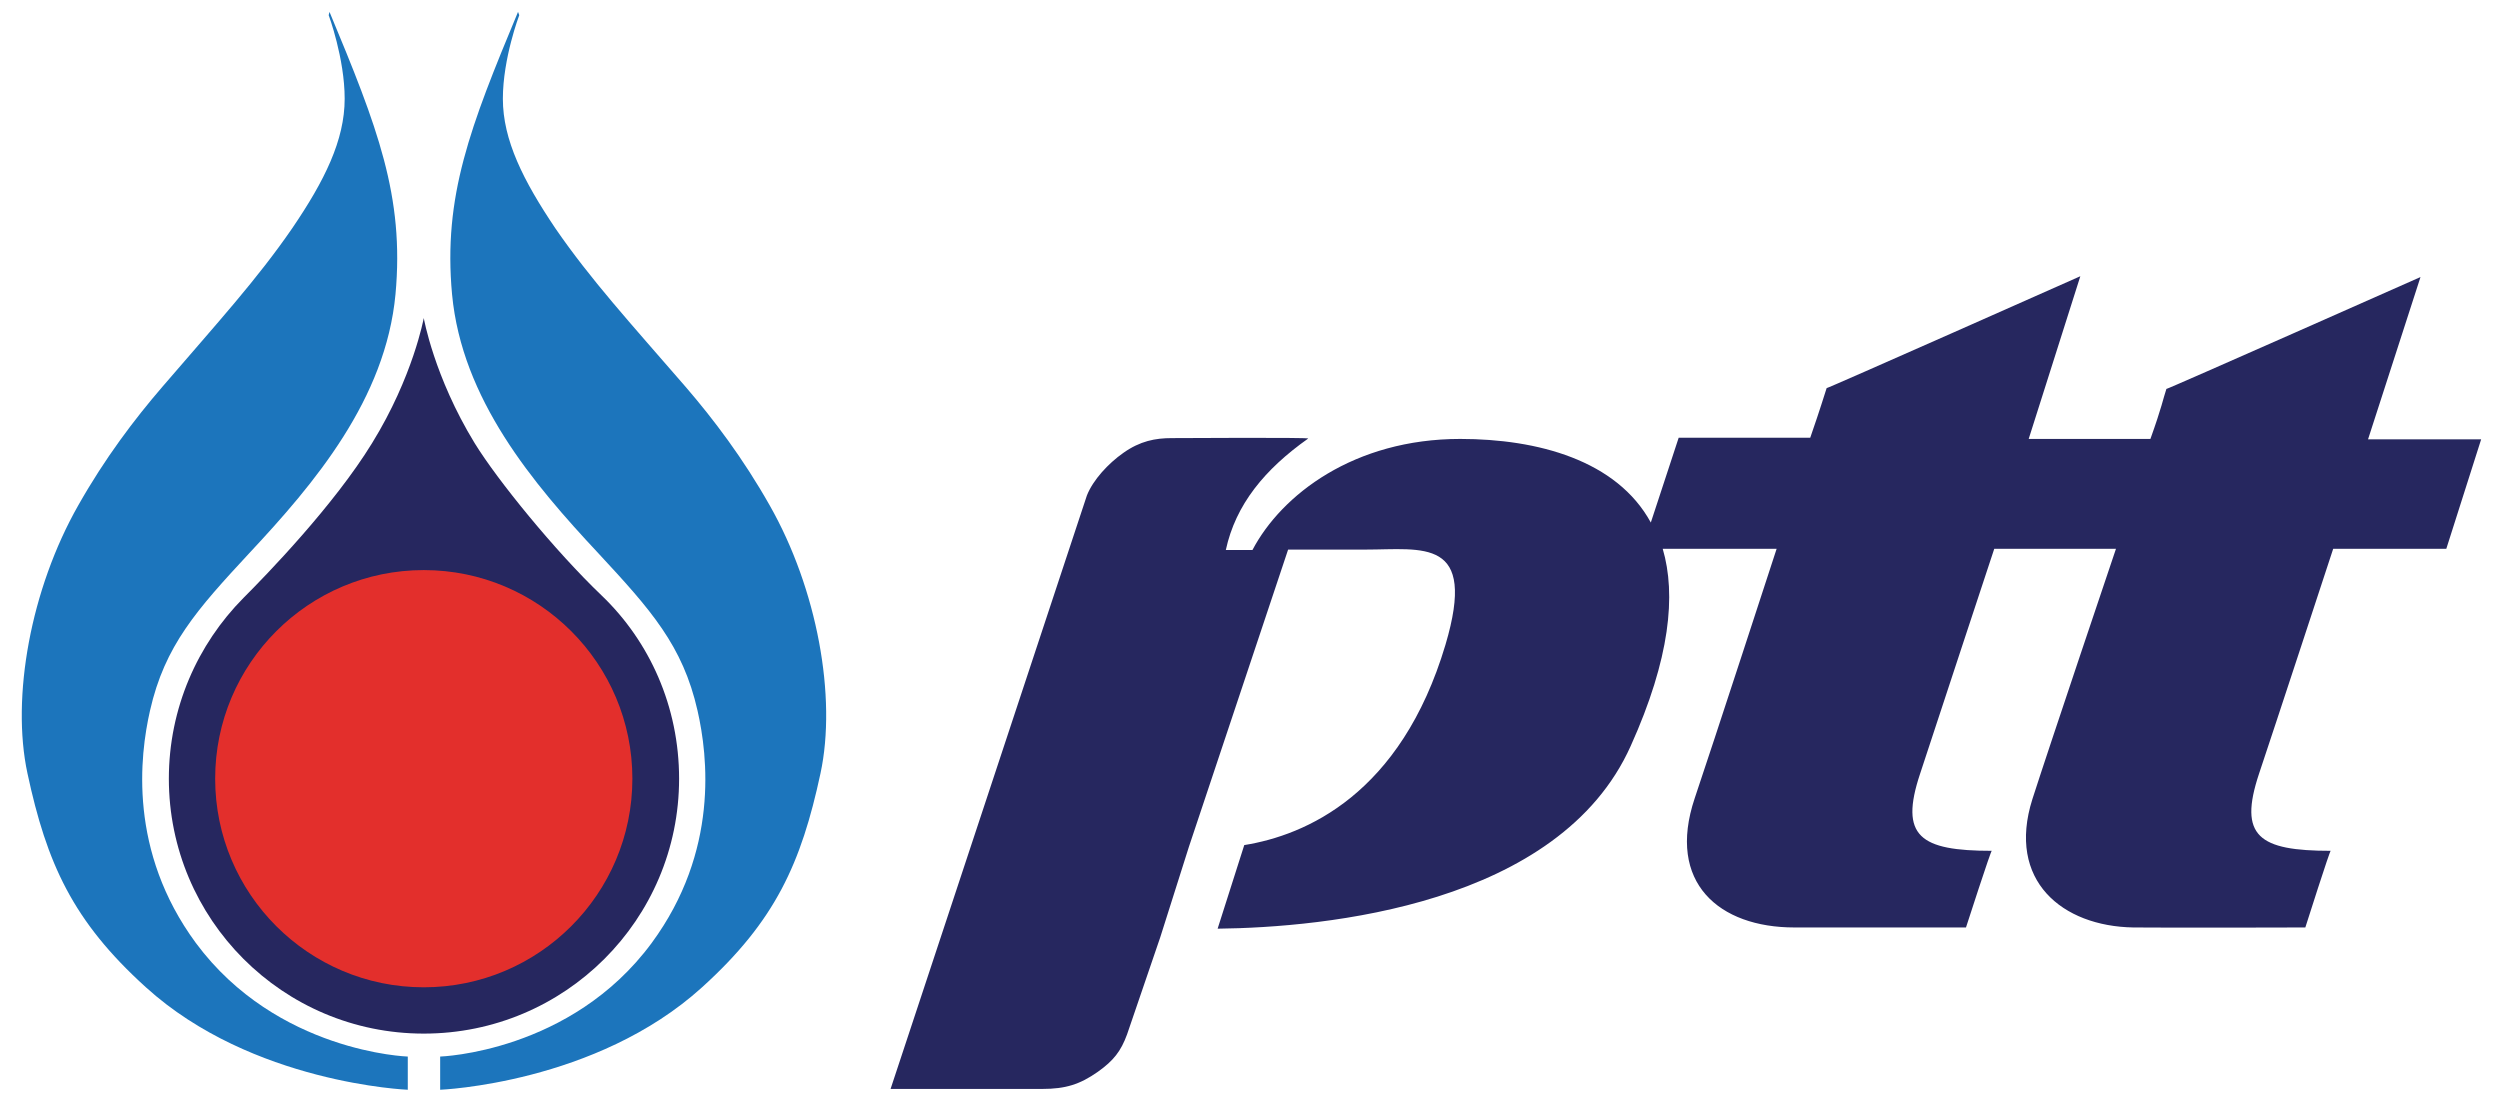
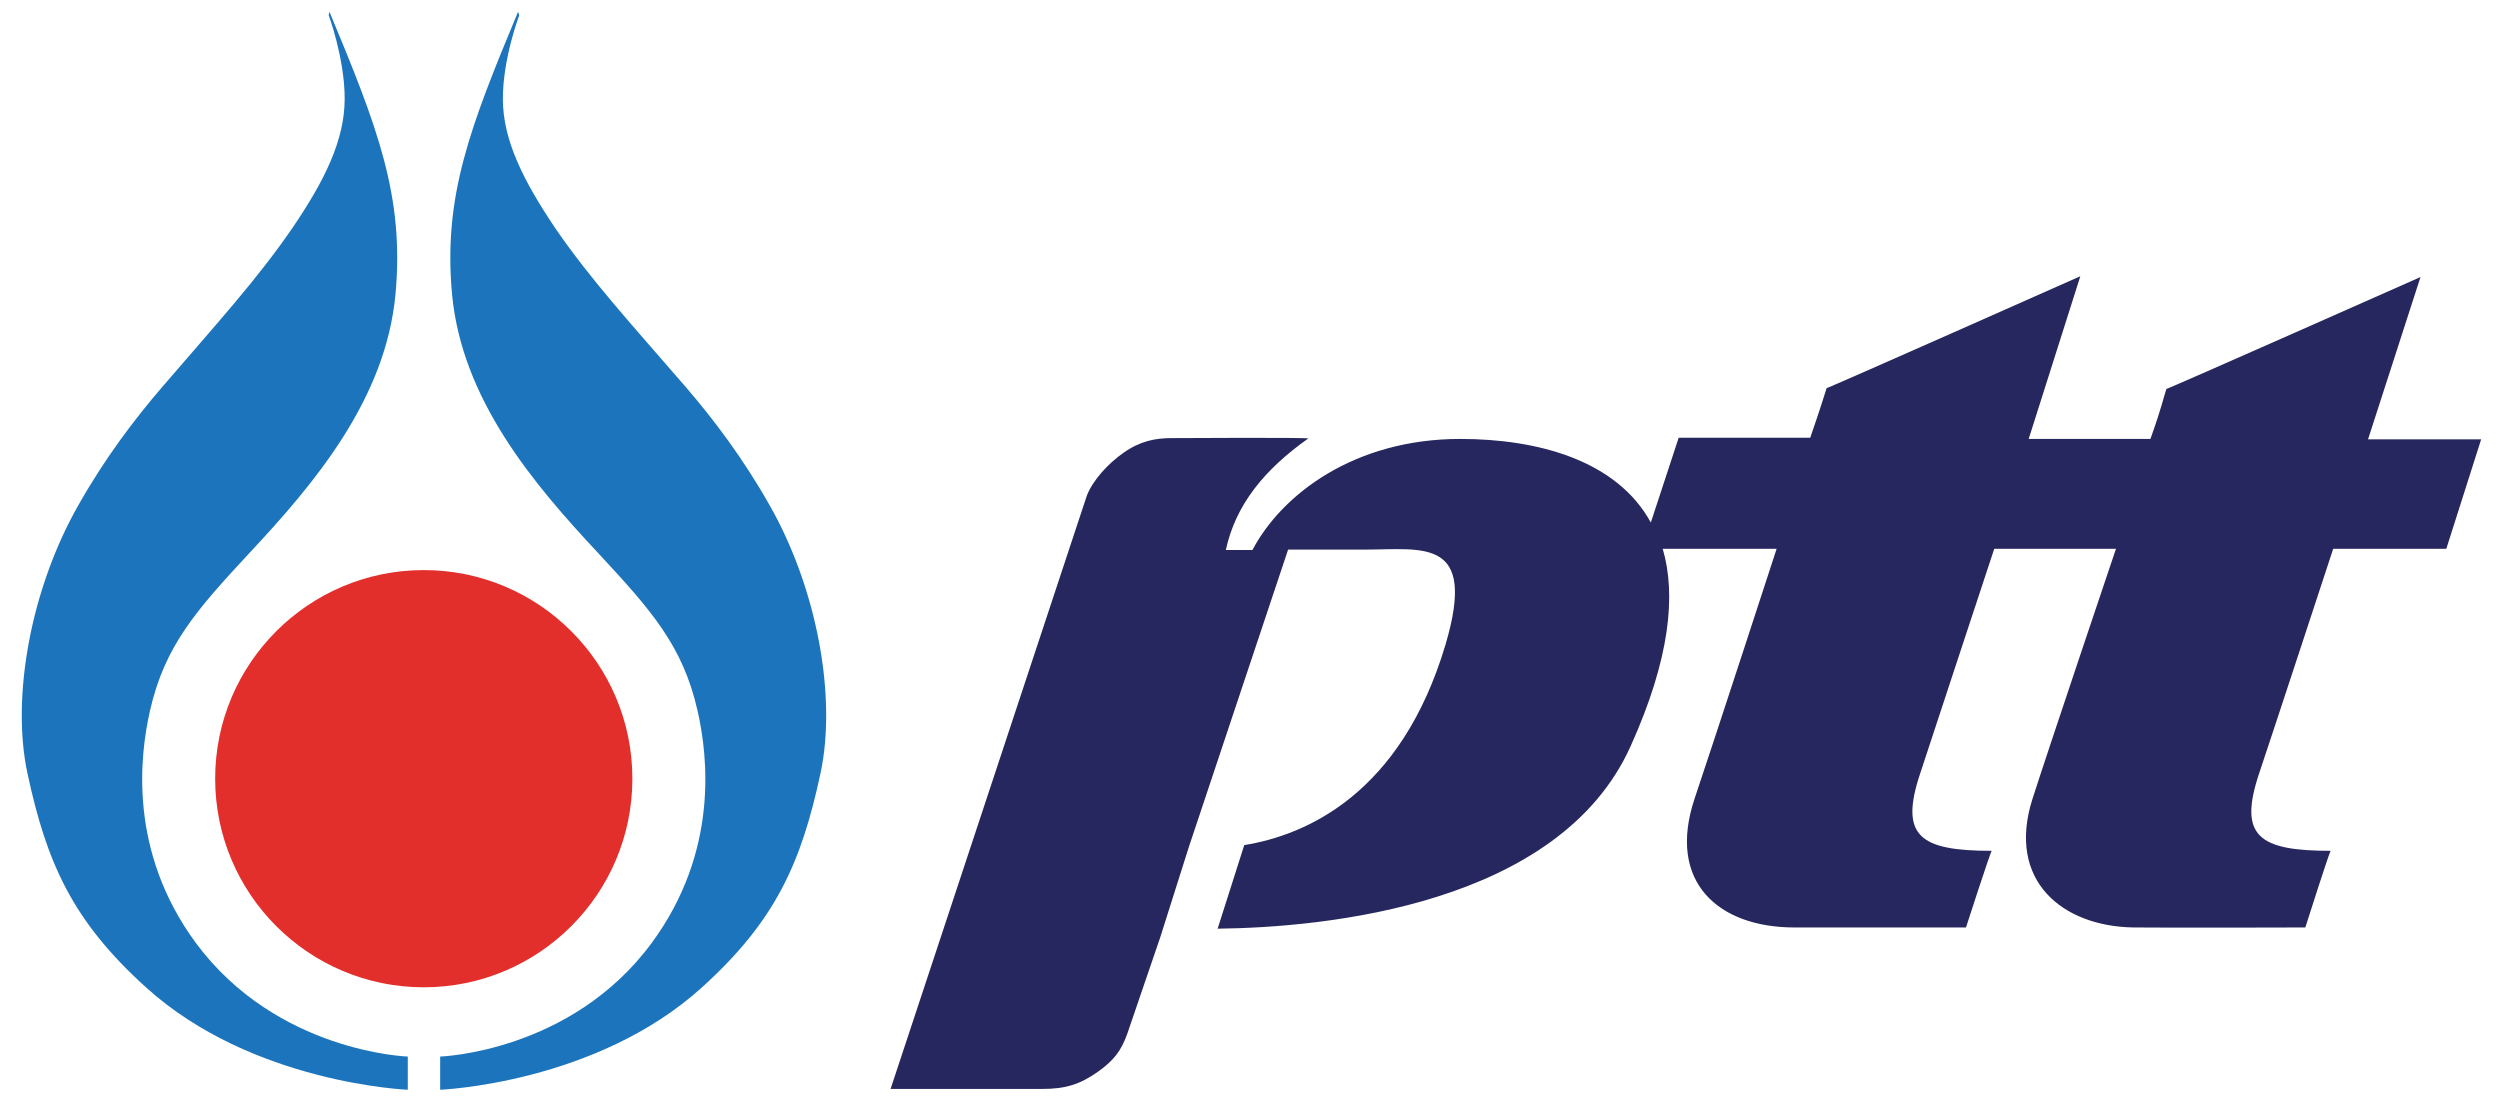
<svg xmlns="http://www.w3.org/2000/svg" width="100%" height="100%" viewBox="0 0 610 269" version="1.1" xml:space="preserve" style="fill-rule:evenodd;clip-rule:evenodd;stroke-linejoin:round;stroke-miterlimit:2;">
  <g id="Artboard1" transform="matrix(1,0,0,1,-12.836,-183.227)">
    <rect x="12.836" y="183.227" width="609.774" height="268.197" style="fill:none;" />
    <g transform="matrix(1,0,0,1,153.836,46.227)">
      <path d="M256.9,319C239.5,357.9 182.2,363.3 156.1,363.6L162.6,343.2C177.5,340.8 200.8,330.9 211.7,294.3C219.5,268 206.2,271.1 192.1,271.1L173.3,271.1L149.1,343.6L142.1,365.7L134,389.4C132.5,393.5 130.7,395.8 126.9,398.5C122.5,401.6 119,402.7 113.3,402.7L76.3,402.7L124.2,257.9C125.7,254.1 129.4,250.1 133.1,247.5C137.2,244.6 140.9,243.9 144.9,243.9C144.9,243.9 178.6,243.7 178.2,244C167.6,251.5 160.5,260.1 158.1,271.2L164.6,271.2C171.7,257.7 189.4,244.1 215.3,244.1C234.2,244.1 253.5,249.3 261.8,264.5L268.6,243.8L300.7,243.8C303.4,236 303.9,234.1 304.7,231.7C304.7,231.9 366.6,204.4 366.6,204.4L354,244.1L383.7,244.1C386.5,236.3 386.8,234.3 387.6,231.9C387.6,232.1 449.6,204.6 449.6,204.6L436.8,244.2L464.4,244.2L455.9,270.9L428.3,270.9C428.3,270.9 413.6,315.7 410.2,325.8C405.1,341.1 410.2,344.6 427.7,344.6C427.6,344.1 421.5,363.3 421.5,363.3C421.5,363.3 389.2,363.4 379.5,363.3C362.2,363 348.6,351.9 354.9,332C358.9,319.5 375.3,270.9 375.3,270.9L345.6,270.9C345.6,270.9 330.8,315.7 327.5,325.8C322.4,341.1 327.5,344.6 345,344.6C344.9,344.1 338.7,363.3 338.7,363.3L296.8,363.3C278.5,363.3 265.6,352.4 272.5,331.8C276.7,319.4 292.5,270.9 292.5,270.9L264.7,270.9C268,282.1 266.5,297.7 256.9,319" style="fill:rgb(38,39,95);fill-rule:nonzero;" />
    </g>
    <g transform="matrix(1,0,0,1,153.836,46.227)">
      <path d="M-14.3,140.7C-14.3,140.7 -18.3,151.2 -18.3,161.1C-18.3,171.2 -13.3,181.1 -5.5,192.7C3.1,205.2 12.7,215.7 26.3,231.4C33.1,239.3 40.3,248.8 46.8,260.3C58.4,280.7 63.2,307.1 59.2,325.7C54.5,347.6 48.2,361.7 30.3,377.9C4.4,401.4 -33.6,402.9 -33.6,402.9L-33.6,394.8C-33.6,394.8 -1.7,393.8 18,367.1C34.5,344.7 31.7,321.4 29.2,310.4C25.6,294.5 17.8,285.8 5,272C-11,254.9 -28.3,234.4 -30.7,208.8C-32.9,184.9 -26.3,168 -14.6,139.9L-14.3,140.7ZM-60.8,140.7C-60.8,140.7 -56.9,151.2 -56.9,161.1C-56.9,171.2 -61.8,181.1 -69.7,192.7C-78.3,205.2 -87.9,215.7 -101.4,231.4C-108.2,239.3 -115.4,248.8 -121.9,260.3C-133.5,280.7 -138.3,307.1 -134.3,325.7C-129.6,347.6 -123.3,361.7 -105.4,377.9C-79.5,401.4 -41.5,402.9 -41.5,402.9L-41.5,394.8C-41.5,394.8 -73.4,393.8 -93.2,367.1C-109.7,344.7 -106.9,321.4 -104.4,310.4C-100.8,294.5 -93,285.8 -80.2,272C-64.2,254.9 -46.9,234.4 -44.5,208.8C-42.3,184.9 -48.9,168 -60.6,139.9L-60.8,140.7Z" style="fill:rgb(28,117,188);fill-rule:nonzero;" />
    </g>
    <g transform="matrix(1,0,0,1,153.836,46.227)">
-       <path d="M-25.2,245.1C-19.6,254.2 -5.6,271.4 5.8,282.3C17.5,293.5 24.7,309.4 24.7,327C24.7,361.4 -3.2,389.2 -37.6,389.2C-72,389.2 -99.8,361.3 -99.8,327C-99.8,309.8 -92.8,294.2 -81.6,282.9C-76.1,277.4 -59.5,260.3 -50.2,245.1C-40.2,228.9 -37.6,214.6 -37.6,214.6C-37.6,214.6 -35.1,228.9 -25.2,245.1" style="fill:rgb(38,39,95);fill-rule:nonzero;" />
-     </g>
+       </g>
    <g transform="matrix(1,0,0,1,153.836,46.227)">
      <path d="M13.3,327C13.3,355.1 -9.5,377.9 -37.6,377.9C-65.7,377.9 -88.5,355.1 -88.5,327C-88.5,298.9 -65.7,276.1 -37.6,276.1C-9.5,276.1 13.3,298.9 13.3,327" style="fill:rgb(227,47,44);fill-rule:nonzero;" />
    </g>
  </g>
</svg>